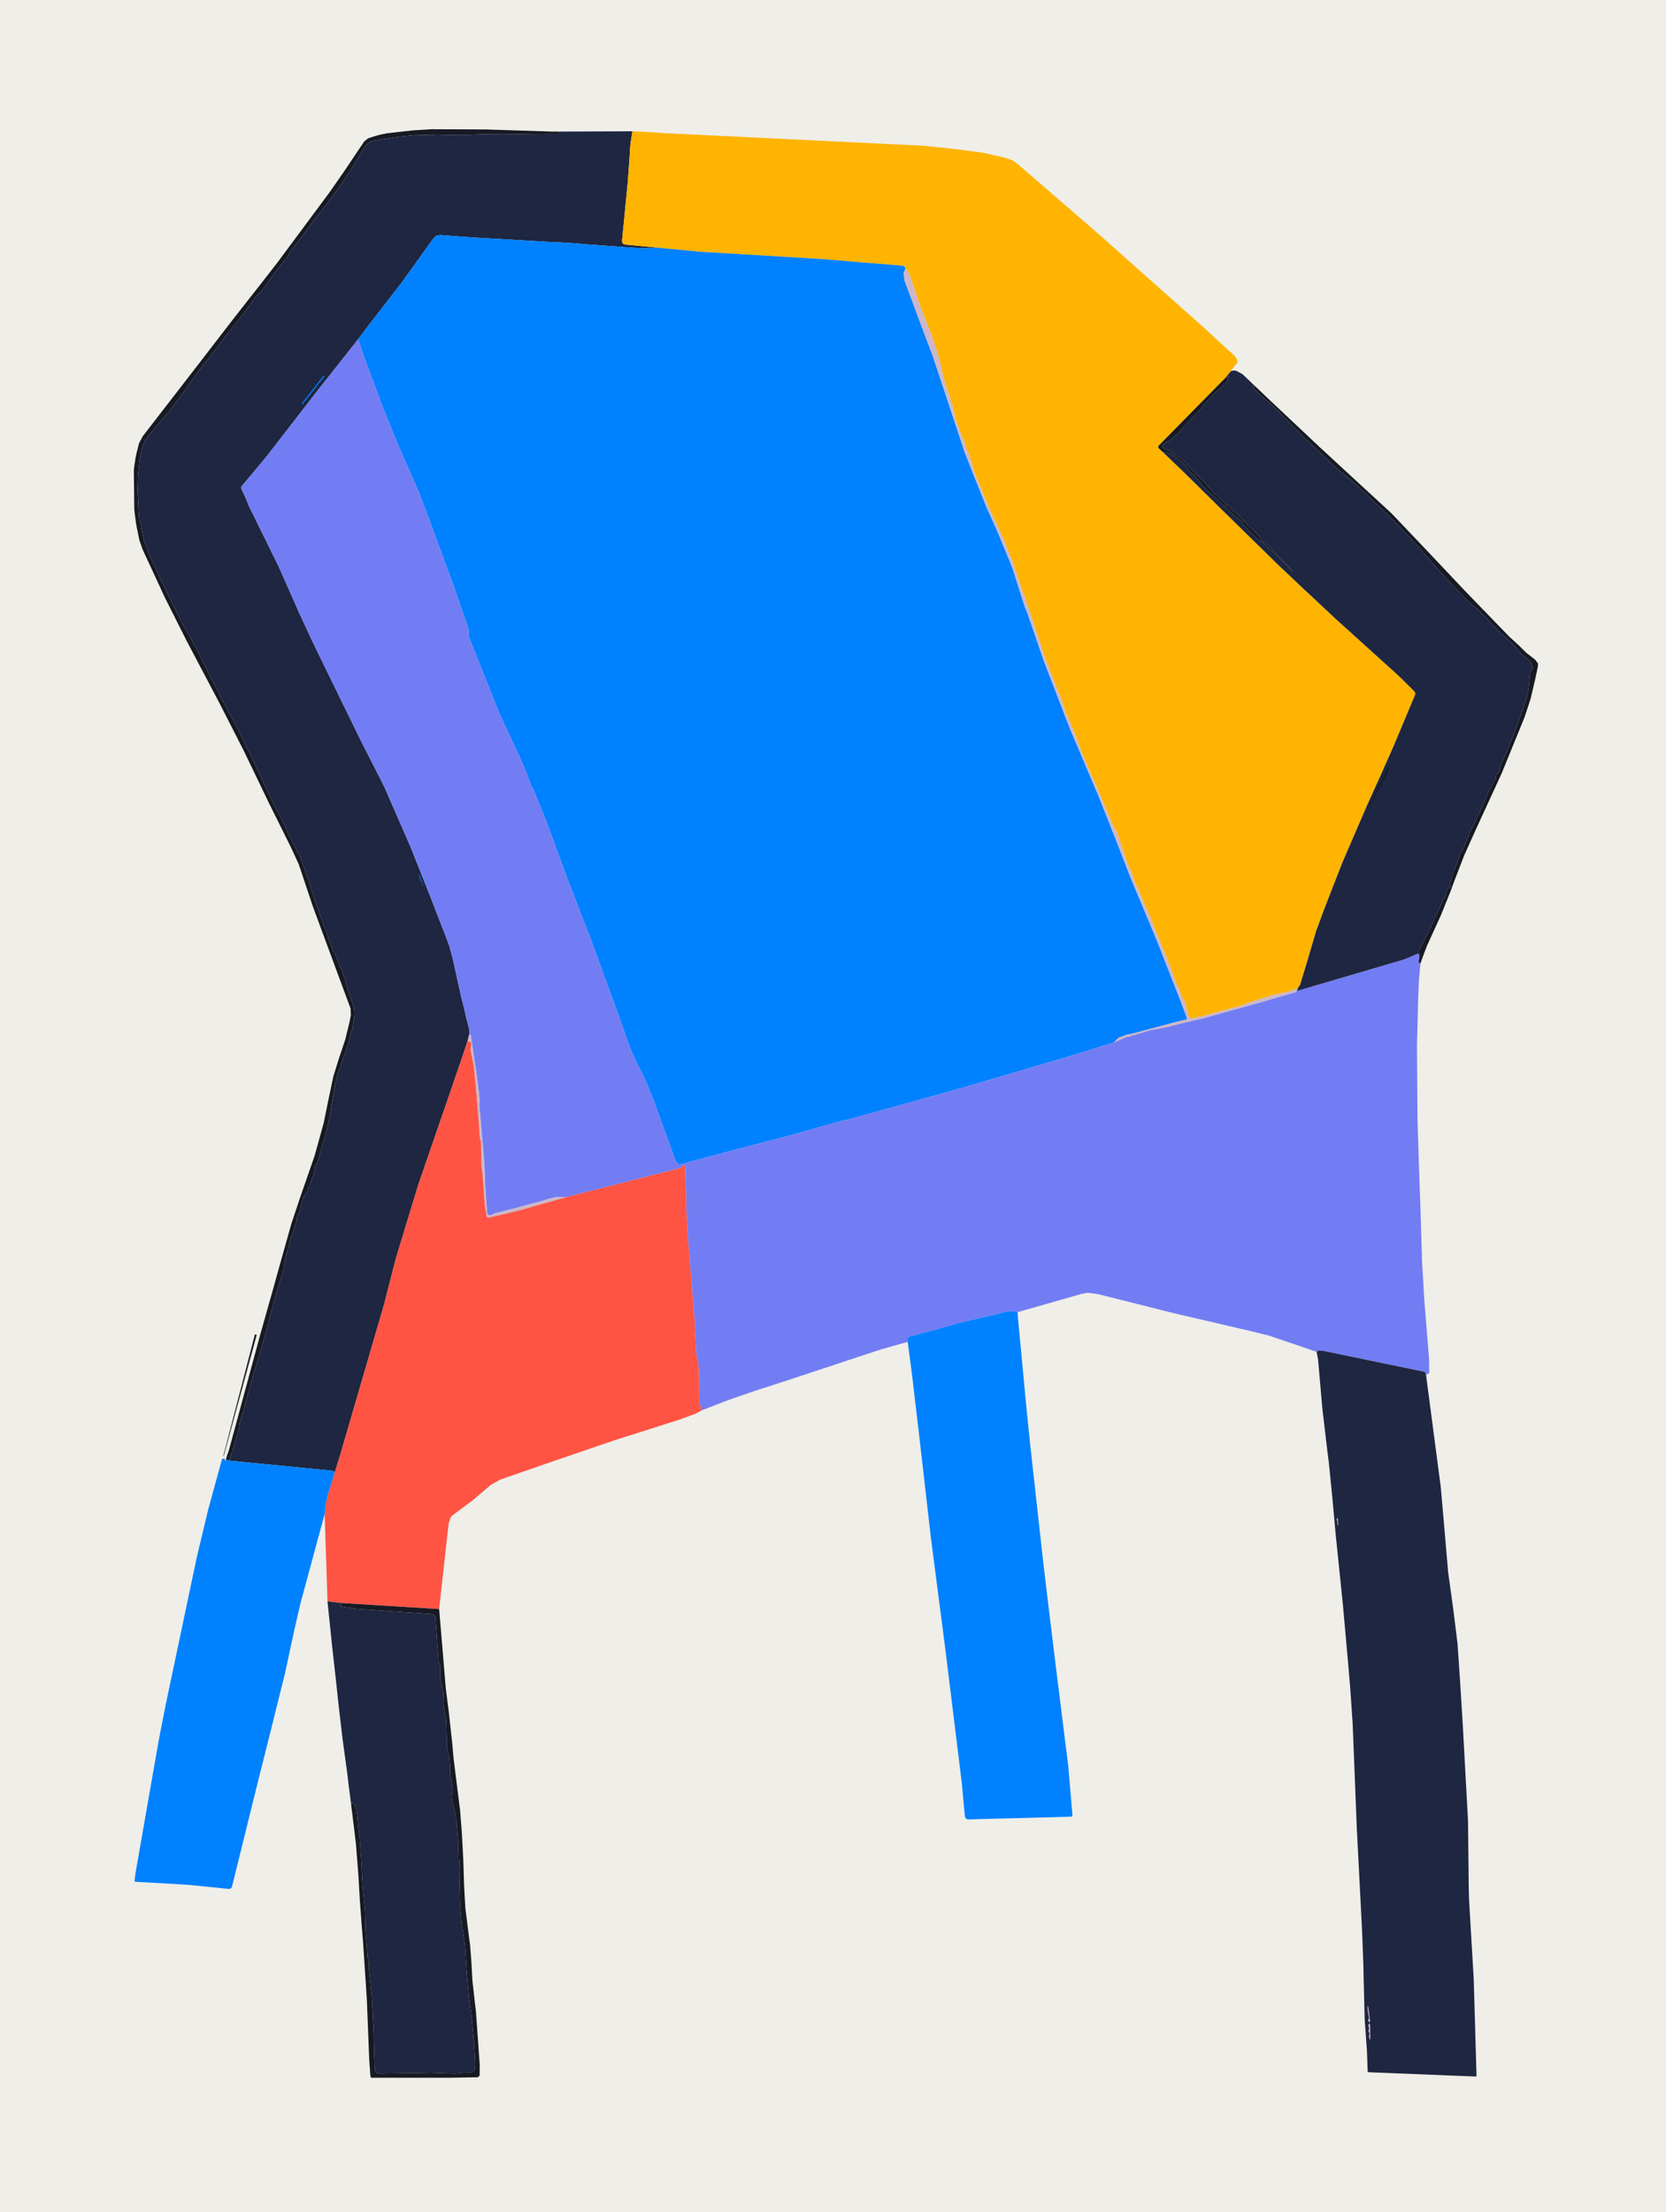
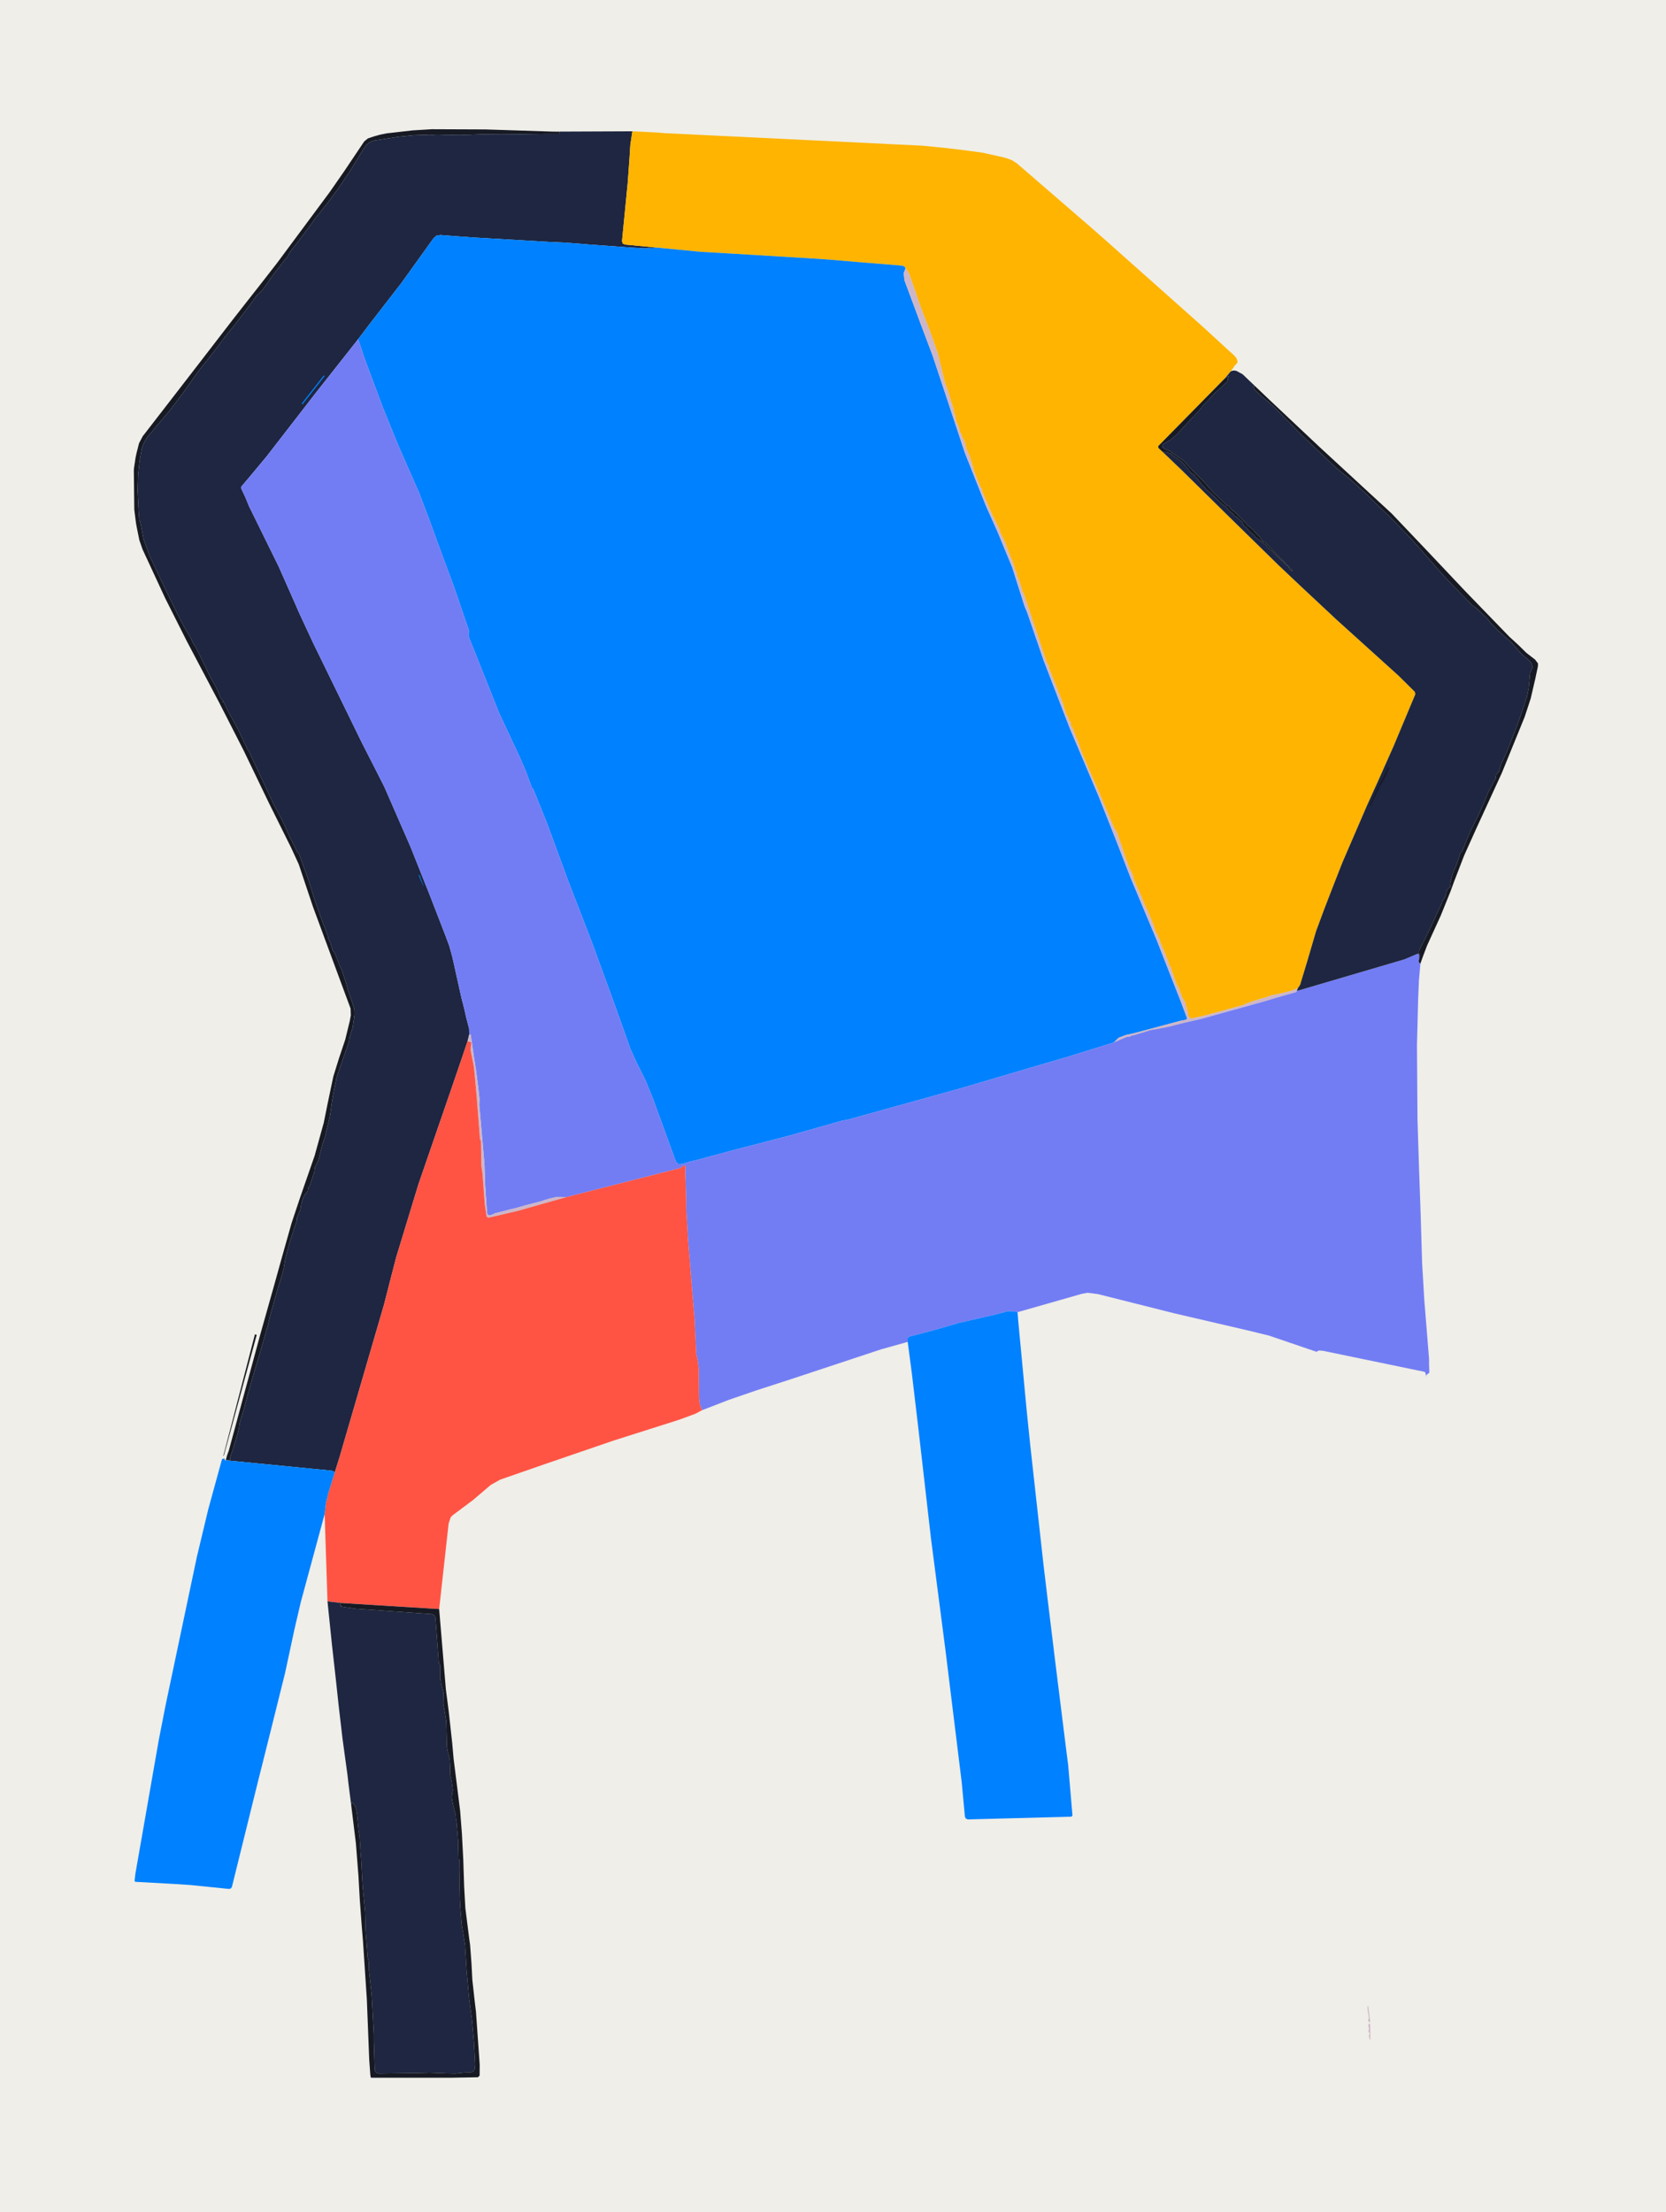
<svg xmlns="http://www.w3.org/2000/svg" id="Layer_1" data-name="Layer 1" viewBox="0 0 928 1232">
  <defs>
    <style>
      .cls-1 {
        fill: #1e2641;
      }

      .cls-1, .cls-2, .cls-3, .cls-4, .cls-5, .cls-6, .cls-7, .cls-8 {
        stroke-width: 0px;
      }

      .cls-2 {
        fill: #171a23;
      }

      .cls-3 {
        fill: #cdb6c8;
      }

      .cls-4 {
        fill: #feb400;
      }

      .cls-5 {
        fill: #727df4;
      }

      .cls-6 {
        fill: #efeee8;
      }

      .cls-7 {
        fill: #ff5444;
      }

      .cls-8 {
        fill: #0081ff;
      }
    </style>
  </defs>
  <path class="cls-6" d="m0,0h928v1232H0V0Z" />
  <path class="cls-2" d="m308.3,73.3l2.96.03.26.08.15.23.15.51-.02.32-.28.11h-7.58s-14.1.17-14.1.17l-10.66-.07-10.68.11-6.51.26-3.48.07-2.49-.06-3.53.04-4.81-.03-4.08-.11-2.72.13-1.56-.04-8.61.27-8.59.85-13.93,2.12-2.06.77-1.93,1.56-1.86,2.59-7.28,11.98-.49.78-1.65,2.29-2.04,3.11-.02.05-3.24,4.72-5.25,7.02-.79,1.01-6.37,7.96-2.37,3.41-2.6,3.48-3.95,5.25-4.67,5.89-.49.97-1.17,2.25-.04.03-1.15,1.13-.97,1.27-5.43,6.96-3.07,4.42-3.18,4.43-3.28,3.11-3.96,5.55-.16.2-1.95,2.57-6.26,8.22-1.66,1.98-3.84,4.77-3.27,4.43-5.92,7.66-5.73,7.22-8.71,12.31-7.2,9.49-7.79,9.12-1.98,2.53-2.14,2.4-1.45,2.29-.76,1.49-1.13,3.06-1.18,6.82-.82,7.67-.27,8.68.56,10.86.37,5.27.08.47.21.46.28.56.2.89,1.64,8.68,3.33,9.12,8.13,17.23,7.58,15.57,3.45,6.65,3.92,6.65.6,1.43.93,1.85.25.27,1.09,1.71,2.36,4.8,2.31,4.77,3.42,7.07,2.69,4.74,1.55,3.17,1.29,3.3.28.46.38.31.53.57v.83s.02.19.02.19l.18.04h.11s.24.12.24.12l.22.31,1.92,4.07,5.97,10.92,5.24,11.12.13.21.2.18.06.05.19.25,12.15,25.89,1.88,4.04,2.06,3.82,2.47,4.67,1.17,2.47.25.45.72,1.73,2.13,4.73,2.65,5.16,1.57,3.21.08.13.46.51.34.35.18.32,5.02,13.97.68,2.17,3.01,9.53,3.3,9.4,4.01,10.54.12.47.04.5.11.7.18.37.76,1.19,1.33,4.43.46.78.35.34.45.69,3.14,7.85.17.29.04.05.23.31.15.43,2.55,7.66.53,2.02.44,1.84.58,1.4.78,2.32,1.27,3.64,1.01,3.36.12,2.95-1.07,7.43-.93,2.81-.92,3.12-.19,1.56-.83,2.74-2.16,6.07-3.27,9.47-.8,2.68-.16,1.06-1.01,4.76-1.09,5.86-1.32,9.14-2.83,11.93-.8,2.18-.7,2.17-1.68,6.71-.6,2.07-1.47,2.83-.24.48-.04.41-.35,2.63-.38.84-2.02,6.01-.02.14-.13.42-.31.37-.52.66-.14,1.05-.04.53-.24.48-1.51,1.92-1.02,2.05-.73,2.53-.12.34-.35,2.01-.09.91-1.85,4.55-.18.41-.03.52-.12,1.46-.19.41-1.94,5.81-1.18,3.58-1.02,3.47-1.06,3.93-.94,3.69-.91,5.51-1.41,5.01-1.57,4.98-4.05,14.18-.92,3.66-.92,3.91-4.51,15.68-3.4,11.25-3.23,11.29-2.19,8.45-1.08,3.16-1.2,4.19-.31,2.48-.68,2.88-2.96,9.95-.66,1.61-.79,2.76.05.47-.08.48-.47.14-1.86-.08.74-2.66.95-2.59,17.32-63.93,7.93-28.13,4.05-14.59,5.67-20.08,4.72-14.14,8.12-23.38,5.1-18.43,2.23-11.07,3.08-14.62,3.18-10.23,3.45-10.3,2.55-10.48.57-3.07-.15-3.77-14.96-40.46-6.06-16.43-7.62-22.78-.24-.72-4.32-9.37-12.16-24.47-14.11-29.3-13.51-26.48-18.22-34.56-12.06-23.96-12.65-27.29-1.73-5.02-1.41-6.9-.5-2.78-.93-7.4-.25-21.62.08-1.36.89-5.91.5-2.38,1.43-5.66,2.08-3.92.33-.42,29.35-37.96,19.86-25.77,6.8-8.7,8.7-11.07,9.73-12.49,29.36-39.55,8.11-11.67,11.11-16.54,2.07-1.69,3.65-1.21,1.78-.49,1.17-.34,3.85-.78,14.42-1.65,10.68-.65,29.91.12,37.89,1.22Z" />
  <path class="cls-1" d="m352.26,73.12l-1.13,7.39-.49,7.74-1.02,13.9-3.14,32.03.33,1.43,1.36.61,17.73,1.69-6.56.42-7.84-.45-23.89-1.73-5.24-.45-7.2-.54-8.88-.41-.47-.03-42.27-2.46-10.73-.78-7.49-.59-2.28.41-1.59,1.42-17.91,24.93-18.04,23.29-6.01,7.96-23.55,29.84-27.33,35.32-8.23,9.89-6.06,7.18-.05.78,2.33,4.96,2.13,5.16,16.53,33.61,9.75,22.02,1.19,2.8,8.21,17.66,27.31,55.89,5.86,11.45,6.49,12.8,14.55,33.32,10.66,26.73,8.71,22.49,2.28,6.11,1.72,6.25,5.1,22.96.69,2.57.98,3.96,1.08,4.84.24.79,1.18,4.54.09,3.43-.91,3.64-3.5,10.38-6.28,18.33-17.62,51.09-12.42,40.78-3.54,13.71-3.2,12.5-24.67,84.63-2.7,8.62-1.06-.57-.5-.2-.43-.08-58.48-5.71-.28-.19,1.86.08.47-.14.08-.48-.05-.47.79-2.76.66-1.61,2.96-9.95.68-2.88.31-2.48,1.2-4.19,1.08-3.16,2.19-8.45,3.23-11.29,3.4-11.25,4.51-15.68.92-3.91.92-3.66,4.05-14.18,1.57-4.98,1.41-5.01.91-5.51.94-3.69,1.06-3.93,1.02-3.47,1.18-3.58,1.94-5.81.19-.41.12-1.46.03-.52.18-.41,1.85-4.55.09-.91.35-2.01.12-.34.73-2.53,1.02-2.05,1.51-1.92.24-.48.04-.53.14-1.05.52-.66.31-.37.13-.42.02-.14,2.02-6.01.38-.84.35-2.63.04-.41.24-.48,1.47-2.83.6-2.07,1.68-6.71.7-2.17.8-2.18,2.83-11.93,1.32-9.14,1.09-5.86,1.01-4.76.16-1.06.8-2.68,3.27-9.47,2.16-6.07.83-2.74.19-1.56.92-3.12.93-2.81,1.07-7.43-.12-2.95-1.01-3.36-1.27-3.64-.78-2.32-.58-1.4-.44-1.84-.53-2.02-2.55-7.66-.15-.43-.23-.31-.04-.05-.17-.29-3.14-7.85-.45-.69-.35-.34-.46-.78-1.33-4.43-.76-1.19-.18-.37-.11-.7-.04-.5-.12-.47-4.01-10.54-3.3-9.4-3.01-9.53-.68-2.17-5.02-13.97-.18-.32-.34-.35-.46-.51-.08-.13-1.57-3.21-2.65-5.16-2.13-4.73-.72-1.73-.25-.45-1.17-2.47-2.47-4.67-2.06-3.82-1.88-4.04-12.15-25.89-.19-.25-.06-.05-.2-.18-.13-.21-5.24-11.12-5.97-10.92-1.92-4.07-.22-.31-.24-.11h-.11s-.18-.05-.18-.05v-.19s-.02-.83-.02-.83l-.53-.57-.38-.31-.28-.46-1.29-3.3-1.55-3.17-2.69-4.74-3.42-7.07-2.31-4.77-2.36-4.8-1.09-1.71-.25-.27-.93-1.85-.6-1.43-3.92-6.65-3.45-6.65-7.58-15.57-8.13-17.23-3.33-9.12-1.64-8.68-.2-.89-.28-.56-.21-.46-.08-.47-.37-5.27-.56-10.86.27-8.68.82-7.67,1.18-6.82,1.13-3.06.76-1.49,1.45-2.29,2.14-2.4,1.98-2.53,7.79-9.12,7.2-9.49,8.71-12.31,5.73-7.22,5.92-7.66,3.27-4.43,3.84-4.77,1.66-1.98,6.26-8.22,1.95-2.57.16-.2,3.96-5.55,3.28-3.11,3.18-4.43,3.07-4.42,5.43-6.96.97-1.27,1.15-1.13.04-.03,1.17-2.25.49-.97,4.67-5.89,3.95-5.25,2.6-3.48,2.37-3.41,6.37-7.96.79-1.01,5.25-7.02,3.24-4.72.02-.05,2.04-3.11,1.65-2.29.49-.78,7.28-11.98,1.86-2.59,1.93-1.56,2.06-.77,13.93-2.12,8.59-.85,8.61-.27,1.56.04,2.72-.13,4.08.11,4.81.03,3.53-.04,2.49.06,3.48-.07,6.51-.26,10.68-.11,10.66.07,14.1-.18h7.58s.28-.1.28-.1l.02-.32-.15-.51-.15-.23-.26-.08-2.96-.03,43.96-.18Z" />
  <path class="cls-4" d="m352.26,73.12l13.79.69,4.51.38,24.87,1.21,22.3,1.07,96.27,4.69,12.36,1.24,8.82,1.02,12.35,1.66,12.65,2.85,3.62,1.36,2.86,1.9,39.79,34.39,10.1,8.86,10.04,8.95,43.41,38.59,14.98,13.77,2.35,2.07,1.42,1.7.57,1.73-.09.84-.55.62-.4.33-.28.33-2.51,3.55-3.01,3.62-37.28,37.88h0l.02,1.02,2.68,2.52,10.52,10.06,25.21,24.82,28.37,27.79,12.54,11.86,19.82,18.53,34.74,31.39,4.79,4.74,4.21,4.19.28,1.34-12.03,28.72-8.18,18.39-6.64,14.68-13.79,31.95-5.39,13.76-4.65,12.02-4.63,12.5-4.7,16.04-4.16,13.76-1.29,1.93-4.67,1.7-5.96,1.44-4.59.98-1.69.66-1.49.54-.25.05-2.41.6-6.03,1.96-1.33.51-.77.37-1.22.53-.74.22-20.59,5.64-2.93.64-4.1.91-1.16-.02-.51-.44-.51-.83-.13-.37.02-.44.02-.61-.21-.55-.14-.25-1.16-4.36-.14-.8-.37-.73-1.22-1.96-2.33-6.07-.27-.38-.23-.19-.08-.09-.13-.26-2.79-7.81-.57-1.91-.18-.51-.33-.35-.38-.44-.15-.47-.32-1.2-2.13-5.66-2.31-5.18-.25-.64-.05-.62-.1-.61-.28-.4-.89-1.66v-.29s-.03-.39-.03-.39l-.19-.3-.65-.84-.65-1.7-.78-2.54-3.45-8.25-.87-1.76-.33-.53-.34-.83-1.22-3.23-1.39-3.27-2.1-4.51-.25-.49-.08-.36-.17-.59-.39-.55-.31-.48-.1-.55-.72-2.99-.31-.47-1.18-2.45-1.2-2.96-1.04-2.73-.16-.62-.78-2.32-1.79-5.37-1.09-2.85-.1-.21-1.03-3.22-.13-.41-.31-.41-.17-.18-.9-1.45-8.94-21.02-4.59-10.38-4.52-10.71-2.56-6.94-2.71-6.99-.14-.19-.23-.16-.31-.24-.07-.39-.07-1.3-.42-1.1-.1-.11-.15-.03-.06.02-.03.02-.1.02-.07-.07-.34-.96-.33-1.61-.04-.1-.08-.06-.28-.1-.26-.17-.15-.25-2.22-7.21-.11-.32-7.46-18.68-.17-.67-.03-.44-.1-.62-.45-.69-.31-.35-.25-.52-12.88-38.59-.15-.25-.23-.16-.12-.08-.05-.19-.02-.22-.07-.2-1.02-3.49-.8-2.45-1.17-2.57-.13-.48.03-.58-.04-.74-.41-.49-.46-.73-.24-1.4-.5-1.3-.4-.96-.23-1.83-.02-.1-.07.07-.05.04h-.03s-.18-.03-.18-.03l-.12-.16-2.76-6.95-.68-2.15-.15-.44-.19-.39-2.4-4.86-.73-2.17-1.65-3.62-2.17-4.25-5.77-13.36-.11-.49.09-.45.03-.44-.29-.28-.34-.24-.28-.37-1.77-4.53-.06-.1-.07-.05-.12-.05-.12-.07-.04-.03v-.06s-.39-1.79-.39-1.79l-.35-.59-.5-1.25-1.1-3.78-1.57-5.06-.12-.49-.29-.52-1.5-3.32-.8-3.38-.14-.52-.69-1.52-.17-.15-.49-.86-.52-1.69-.41-.63-.24-.39-.12-.5-.96-3.4-.84-1.45-.22-.46-.06-.42-.56-2.98-.22-.51v-.02s-.53-2.16-.53-2.16l-.3-1.62-1.22-3.74-1.02-3.56-1.13-3.4-1.21-3.24-.99-3.89-3-12.41-4.34-12.36-5.18-13.41-6.46-18.72-2-3.14-.78-1.04-1.15-.38-24-1.95-14.01-1.19-8.11-.61-48.14-2.92-18.05-1.04-24.09-2.32-.2-.02-17.73-1.69-1.36-.61-.33-1.43,3.14-32.03,1.02-13.9.49-7.74,1.13-7.39Z" />
  <path class="cls-8" d="m365.9,137.91l.2.02,24.09,2.32,18.05,1.04,48.14,2.92,8.11.61,14.01,1.19,24,1.95,1.15.38.78,1.04-1.04,2.79.44,4.01,9.46,25.43,6.19,16.4,7.87,23.68,10.07,30.41,11.75,29.58,6.52,14.56,8.17,19.81,6.62,20.86.22.7.61,1.42.84,2.02,9.24,26.93,14.46,37.5,16.13,38.03,10.25,25.86,7.46,19.31,14.52,34.64,13.47,34.34,3.44,9.15-.06.79-.63.47h0l-.15.02-2.5.41-26.55,7.09-3.99.86-4.14,1.54-2.53,2.48-.08.13-26.11,8.12-19.18,5.61-39.22,11.58-63.96,17.78-1.33.21-1.36.22-29.41,8.32-30.12,7.83-13.45,3.59-8.59,2.33-2.43.5-5.11,1.57-2.1.22-1.58-1.39h0l-.09-.22-12.58-34.55-4.33-10.63-4.72-9.43-3.56-7.79-8.32-23.4-13.51-37.03-12.77-32.99-11.94-32.48-6.58-16.39-1.16-2.75-.09-.12-.11-.07-.24-.11-.13-.11-.04-.08-3.44-9.33-3.84-8.86-11.02-23.54-17.04-42.73.06-2.9.04-.48-.11-.48-8.14-23.79-9.29-25.07-3.96-10.98-6.2-16.36-11.58-26.35-8.59-21.11-10.25-27.48-3.51-10.58,6.01-7.96,18.04-23.29,17.91-24.93,1.59-1.42,2.28-.41,7.49.59,10.73.78,42.27,2.46.47.03,8.88.41,7.2.54,5.24.45,23.89,1.73,7.84.45,6.56-.42Z" />
  <path class="cls-3" d="m504.43,149.38l2,3.14,6.46,18.72,5.18,13.41,4.34,12.36,3,12.41.99,3.89,1.21,3.24,1.13,3.4,1.02,3.56,1.22,3.74.3,1.62.52,2.16v.02s.23.51.23.51l.56,2.98.06.42.22.46.84,1.45.96,3.4.12.5.24.39.41.63.52,1.69.49.86.17.15.69,1.52.14.52.8,3.38,1.5,3.32.29.52.12.49,1.57,5.06,1.1,3.78.5,1.25.35.59.38,1.79v.06s.05.03.05.03l.12.07.12.05.07.05.06.1,1.77,4.53.28.37.34.24.29.28-.03.44-.09.45.11.49,5.77,13.36,2.17,4.25,1.65,3.62.73,2.17,2.4,4.86.19.39.15.44.68,2.15,2.76,6.95.12.16.18.04h.03s.05-.05.05-.05l.07-.07.02.1.23,1.83.4.96.5,1.3.24,1.4.46.73.41.49.04.74-.03.58.13.48,1.17,2.57.8,2.45,1.02,3.49.07.2.02.22.05.19.12.08.23.16.15.25,12.88,38.59.25.52.31.35.45.69.1.62.03.44.17.67,7.46,18.68.11.32,2.22,7.21.15.25.26.17.28.1.08.06.04.1.33,1.61.34.96.07.07.1-.02.03-.02.06-.02.15.03.1.11.42,1.1.07,1.3.07.39.31.24.23.16.14.19,2.71,6.99,2.56,6.94,4.52,10.71,4.59,10.38,8.94,21.02.9,1.45.17.18.31.41.13.41,1.03,3.22.1.21,1.09,2.85,1.79,5.37.78,2.32.16.62,1.04,2.73,1.2,2.96,1.18,2.45.31.47.72,2.99.1.55.31.48.39.55.17.59.08.36.25.49,2.1,4.51,1.39,3.27,1.22,3.23.34.83.33.53.87,1.76,3.45,8.25.78,2.54.65,1.7.65.84.19.3.04.39v.29s.88,1.66.88,1.66l.28.4.1.61.05.62.25.64,2.31,5.18,2.13,5.66.32,1.2.15.47.38.44.33.35.18.51.57,1.91,2.79,7.81.13.26.08.09.23.19.27.38,2.33,6.07,1.22,1.96.37.73.14.8,1.16,4.36.14.25.21.55-.02.61-.02.44.13.37.51.83.51.44,1.16.02,4.1-.91,2.93-.64,20.59-5.64.74-.22,1.22-.53.77-.37,1.33-.51,6.03-1.96,2.41-.6.25-.05,1.49-.54,1.69-.66,4.59-.98,5.96-1.44,4.67-1.7-.51,1.36-.12.35-.23.35-.35.16-10.74,3.02-5.88,1.83-36.58,10.16-8.59,1.92-8.34,2.13-6.54,1.34-4.31.72-4.42,1.42-1.57.39-2.24.76-.04.03-1.2.28-.72.03-.77.46-.32.21-.4.05-.92.02-.6.13-7.04,3.05.08-.13,2.53-2.48,4.14-1.54,3.99-.86,26.55-7.09,2.5-.41.15-.02.63-.47.06-.79-3.44-9.15-13.47-34.34-14.52-34.64-7.46-19.31-10.25-25.86-16.13-38.03-14.46-37.5-9.24-26.93-.84-2.02-.61-1.42-.22-.7-6.62-20.86-8.17-19.81-6.52-14.56-11.75-29.58-10.07-30.41-7.87-23.68-6.19-16.4-9.46-25.43-.44-4.01,1.04-2.79Z" />
  <path class="cls-5" d="m199.5,188.9l3.51,10.58,10.25,27.48,8.59,21.11,11.58,26.35,6.2,16.36,3.96,10.98,9.29,25.07,8.14,23.79.11.48-.04.48-.06,2.9,17.04,42.73,11.02,23.54,3.84,8.86,3.44,9.33.04.08.13.11.24.11.11.07.09.12,1.16,2.75,6.58,16.39,11.94,32.48,12.77,32.99,13.51,37.03,8.32,23.4,3.56,7.79,4.72,9.43,4.33,10.63,12.58,34.55.09.22,1.58,1.39,2.1-.22,5.11-1.57,2.43-.5,8.59-2.33,13.45-3.59,30.12-7.83,29.41-8.32,1.36-.22,1.33-.21,63.96-17.78,39.22-11.58,19.18-5.61,26.11-8.12,7.04-3.05.6-.13.92-.02.4-.05.32-.21.77-.46.72-.03,1.2-.28.04-.03,2.24-.76,1.57-.39,4.42-1.42,4.31-.72,6.54-1.34,8.34-2.13,8.59-1.92,36.58-10.16,5.88-1.83,10.74-3.02.35-.16.23-.35.12-.35.08.05.09.04h.08s59.7-17.57,59.7-17.57l6.91-2.95.67-.13.43.28.17,2.2-.31,1.65.35.99.62.31-.41,4.74-.42,4.81-.43,10.53-.66,25.56.3,41.2.87,27.57.85,24.18.86,28.45,1.21,20.35,2.65,32.92v3.03l.15,4.19-.05.43-.35.25-1.3.99v1.08s-.5-2.39-.5-2.39l-.3-.35-.45-.2-56.18-11.63-2.32-.2-1.24.59-.1.16-26.37-8.99-10.77-2.65-42.5-9.9-42.23-10.63-5.76-.71-3.19.59-35.75,10.21-2.72-.49-2.72-.03-3.61.97-3.73,1-4.56,1-15.56,3.6-11.01,3.21-9.65,2.61-6.41,1.64-1.3.91.08,2.12-14.84,4.16-50.57,16.74-19.04,6.16-15.09,5.19-15.06,5.82-1.27-3.5-.4-3.45-.13-16.24-.28-2.04-.33-2.65v-.06l-.37-1.55-.38-1.56v-.12l-.99-19.71-1.64-19.67-2.02-24.9-.38-7.11-.54-8.82-.08-7.45-.49-14.33v-.07s.07-1.36.07-1.36l.09-1.27-.05-.2-1-.23-1.18,1.03-.82.43-63.08,16.07-5.48-.05-3.77.83-3.02.89-.52.11-.43.22-.49.25-.54.12-7.14,1.84-2.18.57-2.43.71-2.57.74-2.94.67-8.36,2.17-.5.15-.49.3-1.92.77-.92-.14-.7-.98-.74-10.3-.48-7.52-.24-9.19-.79-9.25-2.13-24.36.09-1.55.07-1.45-.75-6.83-1.25-9.44-1.06-6.77-1.84-12.65-.18-.32-.35-.12h-.06l-.28.14-.09-3.43-1.18-4.54-.24-.79-1.08-4.84-.98-3.96-.69-2.57-5.1-22.96-1.72-6.25-2.28-6.11-8.71-22.49-10.66-26.73-14.55-33.32-6.49-12.8-5.86-11.45-27.31-55.89-8.21-17.66-1.19-2.8-9.75-22.02-16.53-33.61-2.13-5.16-2.33-4.96.05-.78,6.06-7.18,8.23-9.89,27.33-35.32,23.55-29.84Z" />
  <path class="cls-1" d="m698.91,214.88l-.75.38.49,1.59.68.78.56.47,2.69,2.49,5.75,4.93,1.86,1.61,1,1.09,4.22,4.37,5.49,5.51,3.82,3.95,19.68,18.71,3.98,3.21,4.13,3.36,7.12,6.52,14.99,14.51,4.43,4.51,6.27,6.5,3.97,4.38,12.08,13.76,5.64,6.24,12.78,13.06.28.28.63.48,1.03.67.95.75.43.44,4.75,4.58.5.46.6.77,1.03,1.33,3.97,4.2,4.1,3.72,3.66,3.19,2.97,3.37,2.96,3.35,3.54,2.99,1.87,1.97.63,2.34-1,2.3-.26.42-.14.58-.77,8.25-.95,4.76-5.15,15.18-1.76,4.46-1.76,4.5-2.61,6.62-3.28,7.12-1.03,3.64-.18.46-.32.31-1.08,1.17-.26,1.58-.05.54-.3.55-1.1,1.85-1.26,2.56-1.39,2.57-2.61,6.43-2.98,6.52-4.76,9.64-3.71,9.17-.46,1-.87,1.11-.26.34-.17.44-1.81,5.63-1.62,3.64-.59,1.43-.34,1.15-.63,2.66-.46,1.4-.12.92.34.66.13.34-.25.28-1.68,1.53-.58,1.58-.41,1.98-.29.8-.77,1.1-.68,1.01-.14.45-.28.86-.32.67-2.63,5.63-3.09,6.84-6.71,13.52-.09.41.12.39.48,1.52-.26,1.54-.17-2.2-.43-.28-.67.13-6.91,2.95-59.7,17.56h-.08s-.09-.03-.09-.03l-.08-.05.51-1.36,1.29-1.93,4.16-13.76,4.7-16.04,4.63-12.5,4.65-12.02,5.39-13.76,13.79-31.95,6.64-14.68,8.18-18.39,12.03-28.72-.28-1.34-4.21-4.19-4.79-4.74-34.74-31.39-19.82-18.53-12.54-11.86-28.37-27.79-25.21-24.82-10.52-10.06.82-.34,1.04.04.89.46.9.45.29.03.36.07.32.22.78.76,3.03,2.16,2.34,1.77.72.82,3.98,4.88.45.41.53.27.89.56.54.88.26.46.39.31.66.51.53.85.21.38.36.34.58.57.34.63.73.92.84.68,1.28,1.63.71.67.91.58.63.6,6.79,6.49,1.5,1.01,2.98,3.09.28.35.33.22.38.2.34.26.27.45.46.72.62.32.44.17.41.28,2.86,2.56.34.43.14.55.34.98.68.48.41.23.32.35,1.84,2.28,2.11,1.73.52.46.3.43.6.8,1.12.79.36.21.43.37,3.17,2.38.31.14.35.24.2.36.29.67,1.77,1.55.73.58,4.66,4.56,2.21,2.03,1.2,1.41.17.15.2.06.25.04.33.17.2.32,1.22,1.92,1.05.63.38.07-.21-.32-15.17-15.7-.29-.22-.38-.08-.72-.22-.36-.49-1.36-2.21-.88-.79-.4-.32-.84-.88-1.11-1.39-1.95-1.75-1.57-1.24-.86-1.04-2.22-2.45-4.01-3.87-.79-.57-.8-.51-.75-1.01-.55-.84-.21-.2-.46-.17-.61-.18-.53-.4-5.21-5.11-1.96-1.91-2.09-2.24-3.98-4.53-3.76-3.7-3.31-3.36-3.51-3.81-5.6-3.84-1.23-.92-.41-.35-.57-.25-2.87-1.31-.75-.57-.13-.13-.27-.96.55-.83,4.02-2.35.2-.11,3.47-3.05,9.65-10.46,2.5-2.55,3.2-3.9,2.44-2.5,2.15-2.26.37-.5.5-.51,6.9-6.32.41-.55.12-.61.16-1.07.45-1.08v-.07s-.02-.05-.02-.05l-.1-.03-.06.05-1.14.96-.68.15,3.01-3.62.23-.16,1.38-.42,1.54.19,3.54,1.93,6.73,6.42Z" />
  <path class="cls-8" d="m168.6,225.08l-.38.05-.06-.05-.05-.38,12.13-15.47.38-.05.06.05.05.38-12.13,15.47Z" />
  <path class="cls-2" d="m647.9,251.96l-2.68-2.52-.02-1.02h0l37.28-37.88.68-.15,1.14-.96.06-.05.1.03.03.05v.07s-.46,1.08-.46,1.08l-.16,1.07-.12.61-.41.55-6.9,6.32-.5.51-.37.5-2.15,2.26-2.44,2.5-3.2,3.9-2.5,2.55-9.65,10.46-3.47,3.05-.2.11-4.02,2.35-.55.83.27.96.13.13.75.57,2.87,1.31.57.25.41.35,1.23.92,5.6,3.84,3.51,3.81,3.31,3.36,3.76,3.7,3.98,4.53,2.09,2.24,1.96,1.91,5.21,5.11.53.4.61.18.46.17.21.2.55.84.75,1.01.8.51.79.57,4.01,3.87,2.22,2.45.86,1.04,1.57,1.24,1.95,1.75,1.11,1.39.84.88.4.32.88.79,1.36,2.21.36.49.72.22.38.08.29.22,15.17,15.7.21.32-.38-.07-1.05-.63-1.22-1.92-.2-.32-.33-.17-.25-.04-.2-.06-.17-.15-1.2-1.41-2.21-2.03-4.66-4.56-.73-.58-1.77-1.55-.29-.67-.2-.36-.35-.24-.31-.14-3.17-2.38-.43-.37-.36-.21-1.12-.79-.6-.8-.3-.43-.52-.46-2.11-1.73-1.84-2.28-.32-.35-.41-.23-.68-.48-.34-.98-.14-.55-.34-.43-2.86-2.56-.41-.28-.44-.17-.62-.32-.46-.72-.27-.45-.34-.26-.38-.2-.33-.22-.28-.35-2.98-3.09-1.5-1.01-6.79-6.49-.63-.6-.91-.58-.71-.67-1.28-1.63-.84-.68-.73-.92-.34-.63-.58-.57-.36-.34-.21-.38-.53-.85-.66-.51-.39-.31-.26-.46-.54-.88-.89-.56-.53-.27-.45-.41-3.98-4.88-.72-.82-2.34-1.77-3.03-2.16-.78-.76-.32-.22-.36-.07-.29-.03-.9-.45-.89-.46-1.04-.04-.82.34Z" />
  <path class="cls-2" d="m698.91,214.88l7.96,7.59,28.22,26.57,40.08,36.95,19.4,20.4,21.68,22.95,24.49,25.3,2.66,2.42,2.88,2.67,3.91,3.86,4.89,3.79,1.62,2.16-.06,1.7-1.53,7.16-2.46,10.6-3.36,10.26-12.73,31.24-14.33,31.18-6.68,14.84-5.7,14.78-1.79,4.95-5.54,13.73-7.66,16.78-2.12,5.6-1.54,4.3-.62-.31-.35-.99.31-1.65.26-1.54-.48-1.52-.12-.39.09-.41,6.71-13.52,3.09-6.84,2.63-5.63.32-.67.28-.86.14-.45.68-1.01.77-1.1.29-.8.41-1.98.58-1.58,1.68-1.53.25-.28-.13-.34-.34-.66.12-.92.46-1.4.63-2.66.34-1.15.59-1.43,1.62-3.64,1.81-5.63.17-.44.26-.34.87-1.11.46-1,3.71-9.17,4.76-9.64,2.98-6.52,2.61-6.43,1.39-2.57,1.26-2.56,1.1-1.85.3-.55.05-.54.26-1.58,1.08-1.17.32-.31.18-.46,1.03-3.64,3.28-7.12,2.61-6.62,1.76-4.5,1.76-4.46,5.15-15.18.95-4.76.77-8.25.14-.58.26-.42,1-2.3-.63-2.34-1.87-1.97-3.54-2.99-2.96-3.35-2.97-3.37-3.66-3.19-4.1-3.72-3.97-4.2-1.03-1.33-.6-.77-.5-.46-4.75-4.58-.43-.44-.95-.75-1.03-.67-.63-.48-.28-.28-12.78-13.06-5.64-6.24-12.08-13.76-3.97-4.38-6.27-6.5-4.43-4.51-14.99-14.51-7.12-6.52-4.13-3.36-3.98-3.21-19.68-18.71-3.82-3.95-5.49-5.51-4.22-4.37-1-1.09-1.86-1.61-5.75-4.93-2.69-2.49-.56-.47-.68-.78-.49-1.59.75-.38Z" />
  <path class="cls-2" d="m768.76,436.11l4.3-8.5.14-.16.23.02.24.1.04.04v.04s-.88,2.35-.88,2.35l-.97,2.37-4.13,7.4-3.1,6.49-.72,1.59-.49.86-.53.69.18-.85.06-.17,1.79-4.18,1.43-3.4,1.76-3.17.24-.43v-.71s.16-.14.16-.14l.12-.08.13-.16Z" />
  <path class="cls-8" d="m233.83,489.06l-.47-1.49.02-.43.32.28.26.45.2.81.11.54.21.46,1.34,3.48.04.48-.23-.43-.08-.25-.03-.11-.17-.36-.96-2.01-.56-1.42Z" />
  <path class="cls-3" d="m315.75,666.69l-27.16,7.68-15.08,3.54-1.53.31-.92-.62-1.04-6.9-1.26-17.11-.39-2.51-.24-1.7-.23-13.84-.07-.34-.25-.26-.17-.17-.07-.26-.89-11.86-.83-10.47-.89-10.22-.78-7.87-.96-4.89-.88-4.43.35-3.59-.05-.55-.47-.32-1.49-.42.91-3.64.28-.14h.06l.35.12.18.32,1.84,12.65,1.06,6.77,1.25,9.44.75,6.83-.07,1.45-.09,1.55,2.13,24.36.79,9.25.24,9.19.48,7.52.74,10.3.7.98.92.14,1.92-.77.49-.3.5-.15,8.36-2.17,2.94-.67,2.57-.74,2.43-.71,2.18-.57,7.14-1.84.54-.12.49-.25.43-.22.52-.11,3.02-.89,3.77-.83,5.48.05Z" />
  <path class="cls-7" d="m260.45,579.89l1.49.42.47.32.05.55-.35,3.59.88,4.43.96,4.89.78,7.87.89,10.22.83,10.47.89,11.86.07.26.17.17.25.26.07.34.23,13.84.24,1.7.39,2.51,1.26,17.11,1.04,6.9.92.62,1.53-.31,15.08-3.54,27.16-7.68,63.08-16.07.82-.43,1.18-1.03,1,.23.05.2-.09,1.27-.08,1.36v.07s.5,14.33.5,14.33l.08,7.45.54,8.82.38,7.11,2.02,24.9,1.64,19.67.99,19.71v.12l.38,1.56.37,1.55v.06l.33,2.65.28,2.04.13,16.24.4,3.45,1.27,3.5-3.61,1.94-8.81,3.25-2.69.87-34.23,10.87-18.76,6.43-19.56,6.7-24.72,8.59-5.27,2.95-9.89,8.43-11.21,8.39-1.19,1.14-1.18,3.5-5.28,47.68-54.57-3.38-7.63-.88-1.59-48.67.73-6.13,1.32-5.5,3.64-11.7,2.7-8.62,24.67-84.63,3.2-12.5,3.54-13.71,12.42-40.78,17.62-51.09,6.28-18.33,3.5-10.38Z" />
  <path class="cls-8" d="m566.81,730.84l.32,4.4,4.7,49.81,2.04,19.88,7.33,66.13,2.34,19.55,4.37,35.88,5.75,46.18,1.34,10.49,2.39,28.03h0s-.6.64-.6.64l-57.59,1.53-1.17-.42-.55-1.11-1.77-19.08-9.21-74.78-7.92-61.08-6.95-60.63-3.64-30.76-2.37-18.12-.08-2.12,1.3-.91,6.41-1.64,9.65-2.61,11.01-3.21,15.56-3.6,4.56-1,3.73-1,3.61-.97,2.72.03,2.72.49Z" />
  <path class="cls-2" d="m142.99,743.45h0s0,.04,0,.04l-.07.25-18.26,67.09-.23-.06,17.49-67.3.07-.25.03-.02.95.25Z" />
-   <path class="cls-1" d="m794.48,766.94l8.06,61.31,1.06,12.08,3.06,35.45,2.75,19.85,2.44,19.52,1.4,20.58,1.55,25.03,2.91,53.26.16,14.49.25,22.56.18,7.04,1.43,24.35,1.18,20.05,1.54,53.49-.12.43-.43.13-59.44-2.39-.5-.18-.15-.51-.38-10.99-1.27-17.68-.6-23.69-.09-5.4-.74-19.95-2.96-57.52-.2-5-2.11-53.26-1.36-19.89-1.23-14.5-2.87-32.05-4.02-39.11-1.8-19.88-1.97-19.74-.94-7.39-2.72-23.14-2.3-26.54-.05-.56-.82-4.27.1-.16h0l1.24-.59,2.32.2,56.18,11.63.45.2.3.35.51,2.39Z" />
  <path class="cls-8" d="m126.05,813.37l58.48,5.71.43.08.5.2,1.06.57-3.64,11.7-1.32,5.5-.73,6.13-13.28,49.03-3.49,14.98-5.29,24.59-8.25,33.18-7.07,28.18-14.28,57.75-.59.85-1,.26-21.52-2.18-9.3-.61-21.27-1.18-.32-.13-.19-.44.43-3.91,13.04-74.54,3.84-19.6,17.38-82.4,6.33-26.44,7.65-27.88.02-.07,1.14-.43.3.27.08.41.08.34.33.1.45-.02Z" />
-   <path class="cls-3" d="m745.35,848.02l.15,1.32-.09.21-.23.05h-.01l-.05-.03-.02-.05-.29-2.45-.3-.97-.02-.06.02-.11.33-.44.32.45.13.78-.02.28v.57s.08.45.08.45Z" />
  <path class="cls-1" d="m190.05,892.81l-.55.57-.17.38.29.29.36.21.15.13-.2-.03h-.09l-.12.1-.03.18.15.09,2,.39,6.57.93,9.21.62,7.92.58,24.95,1.75,1.43.68.65,1.44,1.84,25.06.13.43.3.33.22.26.06.3.04,7.75.05.18.16.13.22.17.08.28.21,2.11,1.11,4.3.14,1.56-.15,1.02h0l-.08,4.09.78,4.2.9,5.45.33,13.12.06,1.33.52,2.84.99,3.88.31,4.49h0s-.06,3.77-.06,3.77l.51,2.42.41,2.29.26,1.92.29,2.38-.3,1.56-.31,2.25.24,1.46.63,3.13,1.23,4.83.14.48.02.52.05,1.2.08.4.32,1.76.86,10.43.23,10.13.05.17.15.09.23.14.07.25-.05,5.13.25,15.39.26,5.48.79,9.66,1.9,11.67.88,14.16,1.38,15.58,1.58,11.94,1.11,11.98.71,12.98-.35,2.71-1.04,1.33-1.56.31-3.41.1-4.57.5-4.8-.11-9.54-.36-6.85.17-14.44.19-7.16.1-1.5-.52-.72-1.41-.53-16.68v-3.29s-1.08-19.8-1.08-19.8l-.24-3.11-.95-8.61-.41-3.83-.13-4.96-.3-1.29-.32-1.29-.58-8.08-.54-6.75-.28-10.38-1.36-14.22-.36-5.82-.27-5.39-.26-4.38-.28-3.38-.5-8.11-.11-1.47-.36-1.56-.3-2.72-.53-5.94-.5-3.62-.65-2.26-1.77-2.2-.56,1.25-1.58-12.37-.42-3.82-2.82-20.64-2.19-18.8-1.41-13.19-2.23-19.86-2.52-24.46,7.63.88Z" />
  <path class="cls-2" d="m190.05,892.81l54.57,3.38,3.75,44.81,1.58,12.17,1.93,17.55.81,9.06,1.81,14.37,1.8,14.35.99,12.69.77,14.67.48,14.8.68,12.16,2.09,16.52.55,3.93.78,10.47.46,8.92,1.32,11.92.71,5.93,2.08,29.44-.05,6.1-.97.92-15.63.27h-43.57s-.38-.14-.38-.14l-.17-.35-.2-1.55-.57-7.95-1.33-33.7-2.13-32.06-.75-9.22-1.03-13.92-.77-13.59-1.42-18.08-2.65-21.61.56-1.25,1.77,2.2.65,2.26.5,3.62.53,5.94.3,2.72.36,1.56.11,1.47.5,8.11.28,3.38.26,4.38.27,5.39.36,5.82,1.36,14.22.28,10.38.54,6.75.58,8.08.32,1.29.3,1.29.13,4.96.41,3.83.95,8.61.24,3.11,1.07,19.8v3.29s.54,16.68.54,16.68l.72,1.41,1.5.52,7.16-.1,14.44-.19,6.85-.17,9.54.36,4.8.11,4.57-.5,3.41-.1,1.56-.31,1.04-1.33.35-2.71-.71-12.98-1.11-11.98-1.58-11.94-1.38-15.58-.88-14.16-1.9-11.67-.79-9.66-.26-5.48-.25-15.39.05-5.13-.07-.25-.23-.14-.15-.09-.05-.17-.23-10.13-.86-10.43-.32-1.76-.08-.4-.05-1.2-.02-.52-.14-.48-1.23-4.83-.63-3.13-.24-1.46.31-2.25.3-1.56-.29-2.38-.26-1.92-.41-2.29-.51-2.37.06-3.81h0s-.31-4.5-.31-4.5l-.99-3.88-.52-2.84-.06-1.33-.33-13.12-.9-5.45-.78-4.2.08-4.09h0l.15-1.02-.14-1.56-1.11-4.3-.21-2.11-.08-.28-.22-.17-.16-.13-.05-.18-.04-7.75-.06-.3-.22-.26-.3-.33-.13-.43-1.84-25.06-.65-1.44-1.43-.68-24.95-1.75-7.92-.58-9.21-.62-6.57-.93-2-.39-.15-.09.03-.18.12-.1h.09l.2.03-.15-.13-.36-.21-.29-.29.17-.38.55-.57Z" />
  <path class="cls-3" d="m96.76,1049.29l9.3.61-9.3-.61Z" />
  <path class="cls-3" d="m762.47,1123.76l-.69-4.39v-1.42s.16-1.02.16-1.02l.26,1,.99,7.78-.12.65-.6-.29-.44-.78.28-.74.18-.4-.02-.39Z" />
  <path class="cls-3" d="m763.25,1130.71l.06,4.97-.09.47-.31-.37-.41-1.74.26-1.01.08-.61-.3-.51-.34-.64.21-.69.22-.62-.17-.63-.3-1.19.34-.92.35-.28.26.37.04.13.13,2.16-.03,1.11Z" />
</svg>